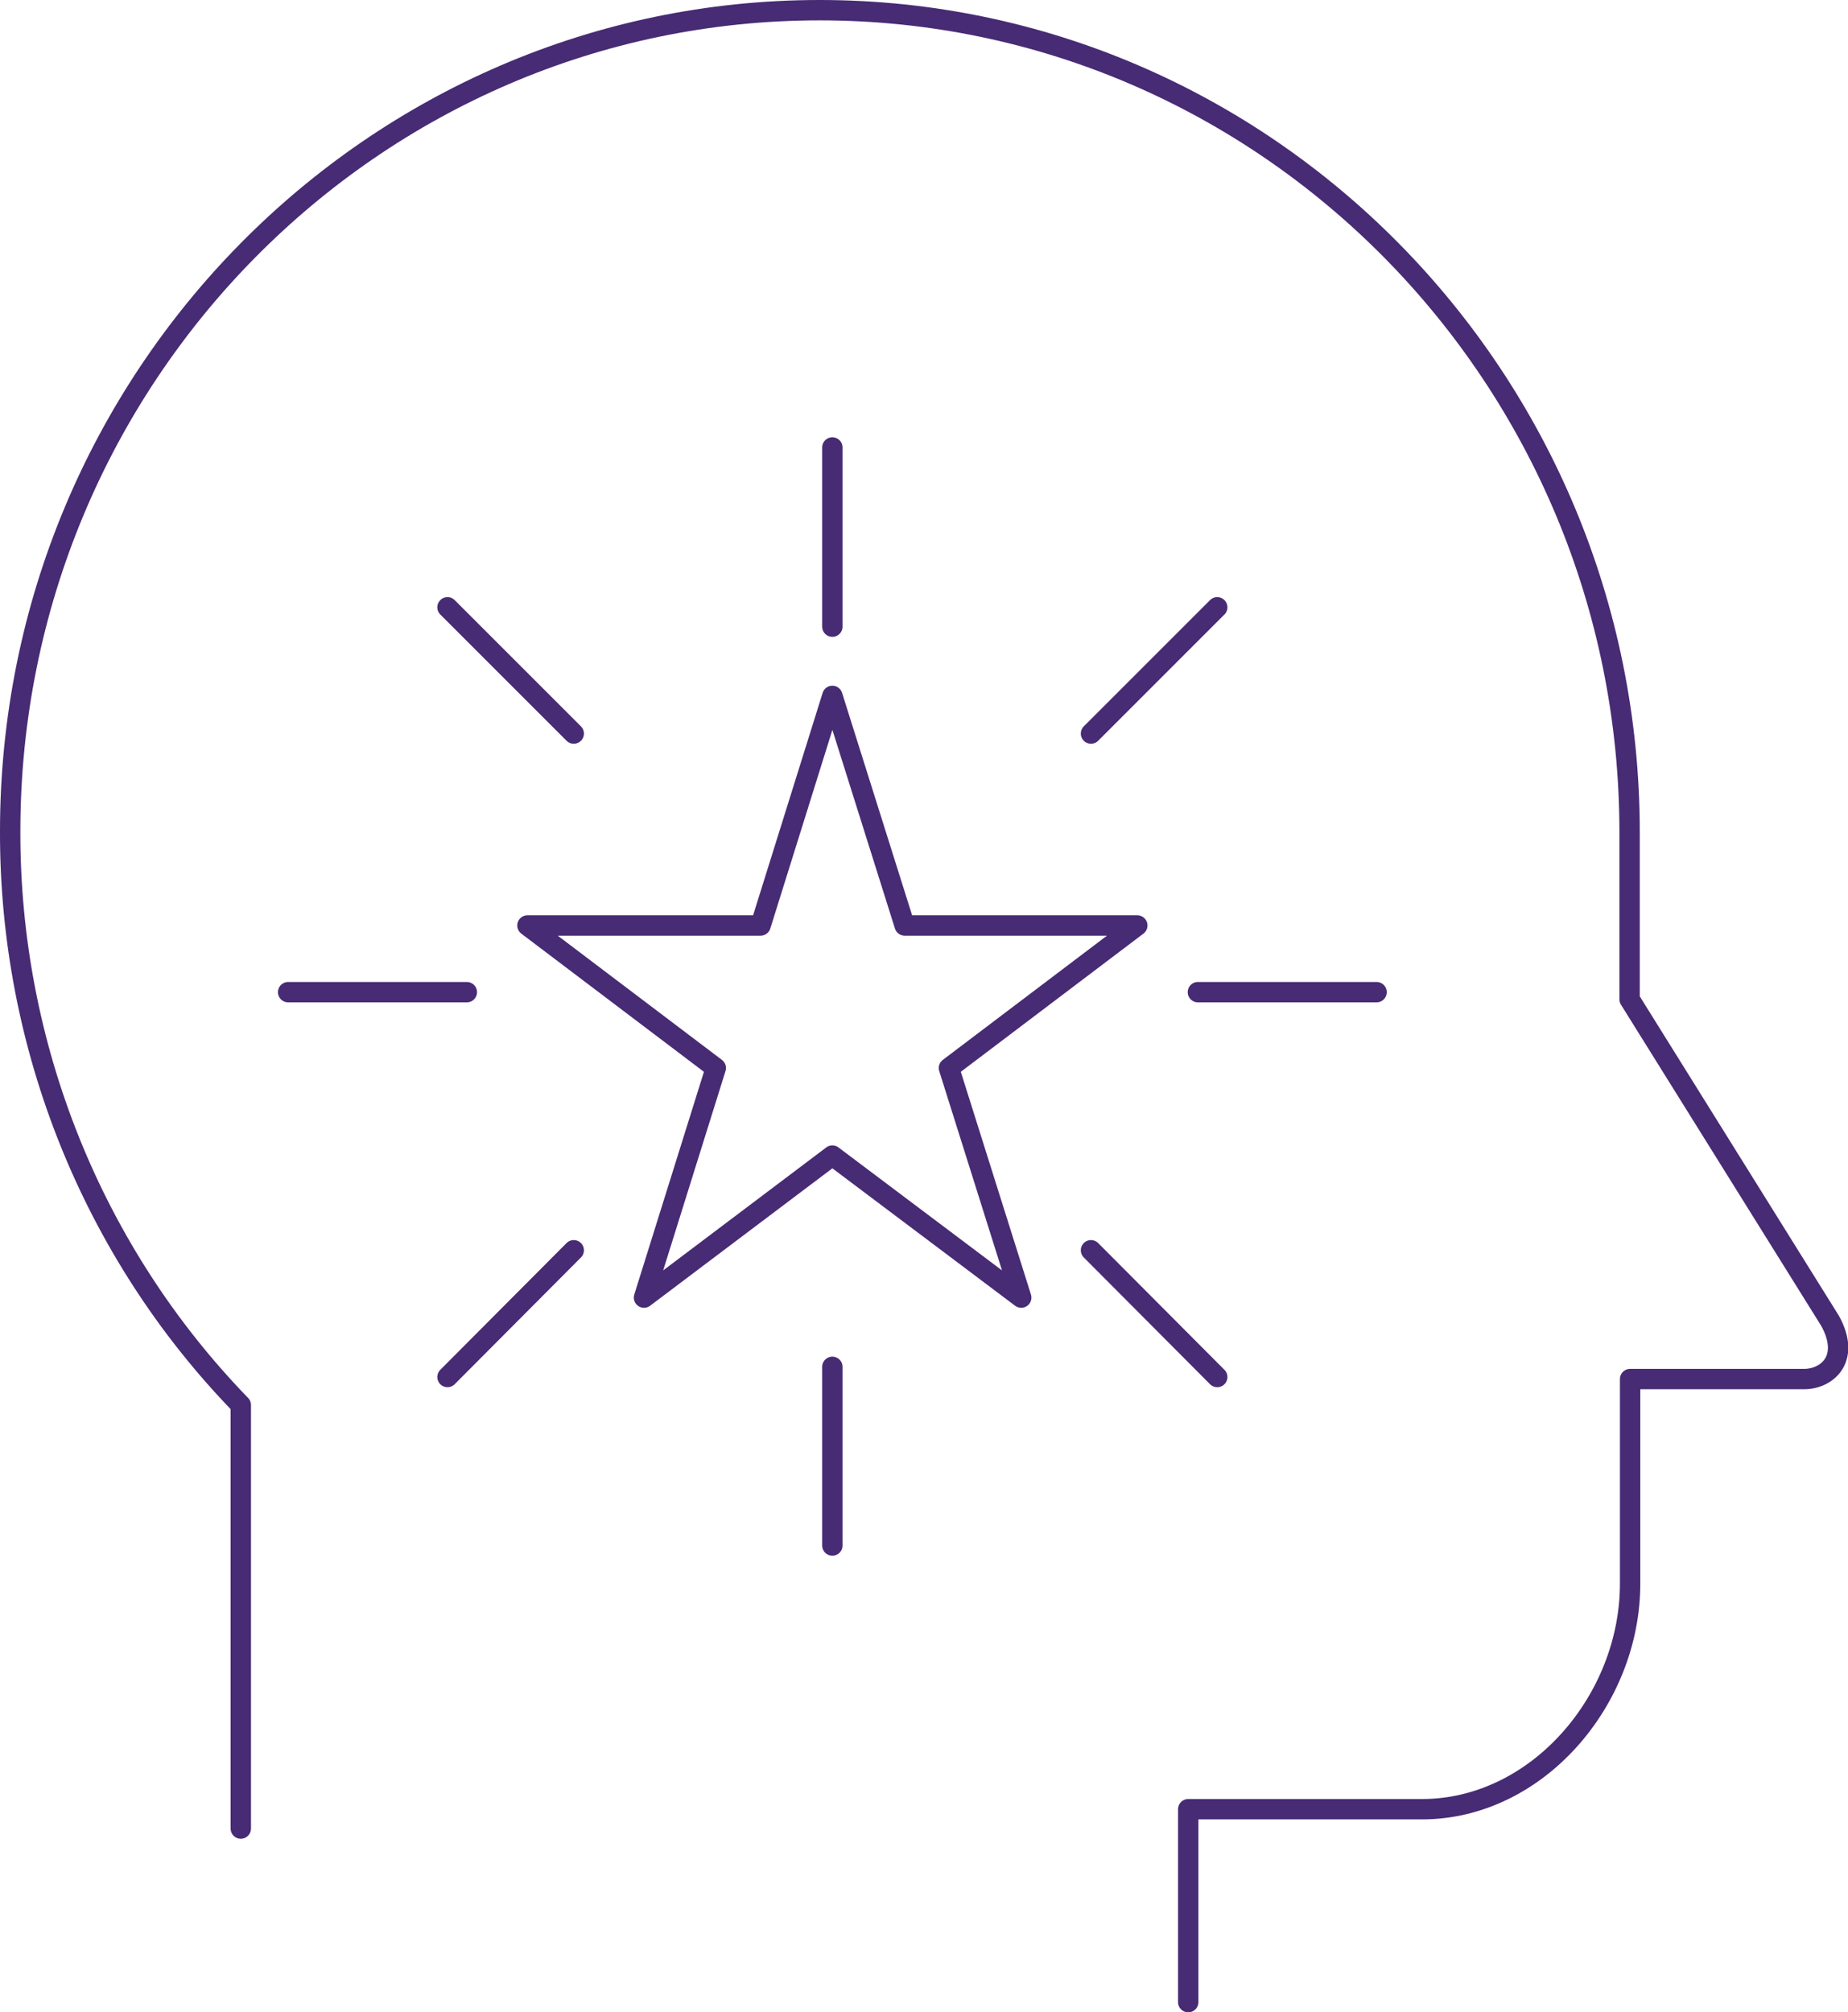
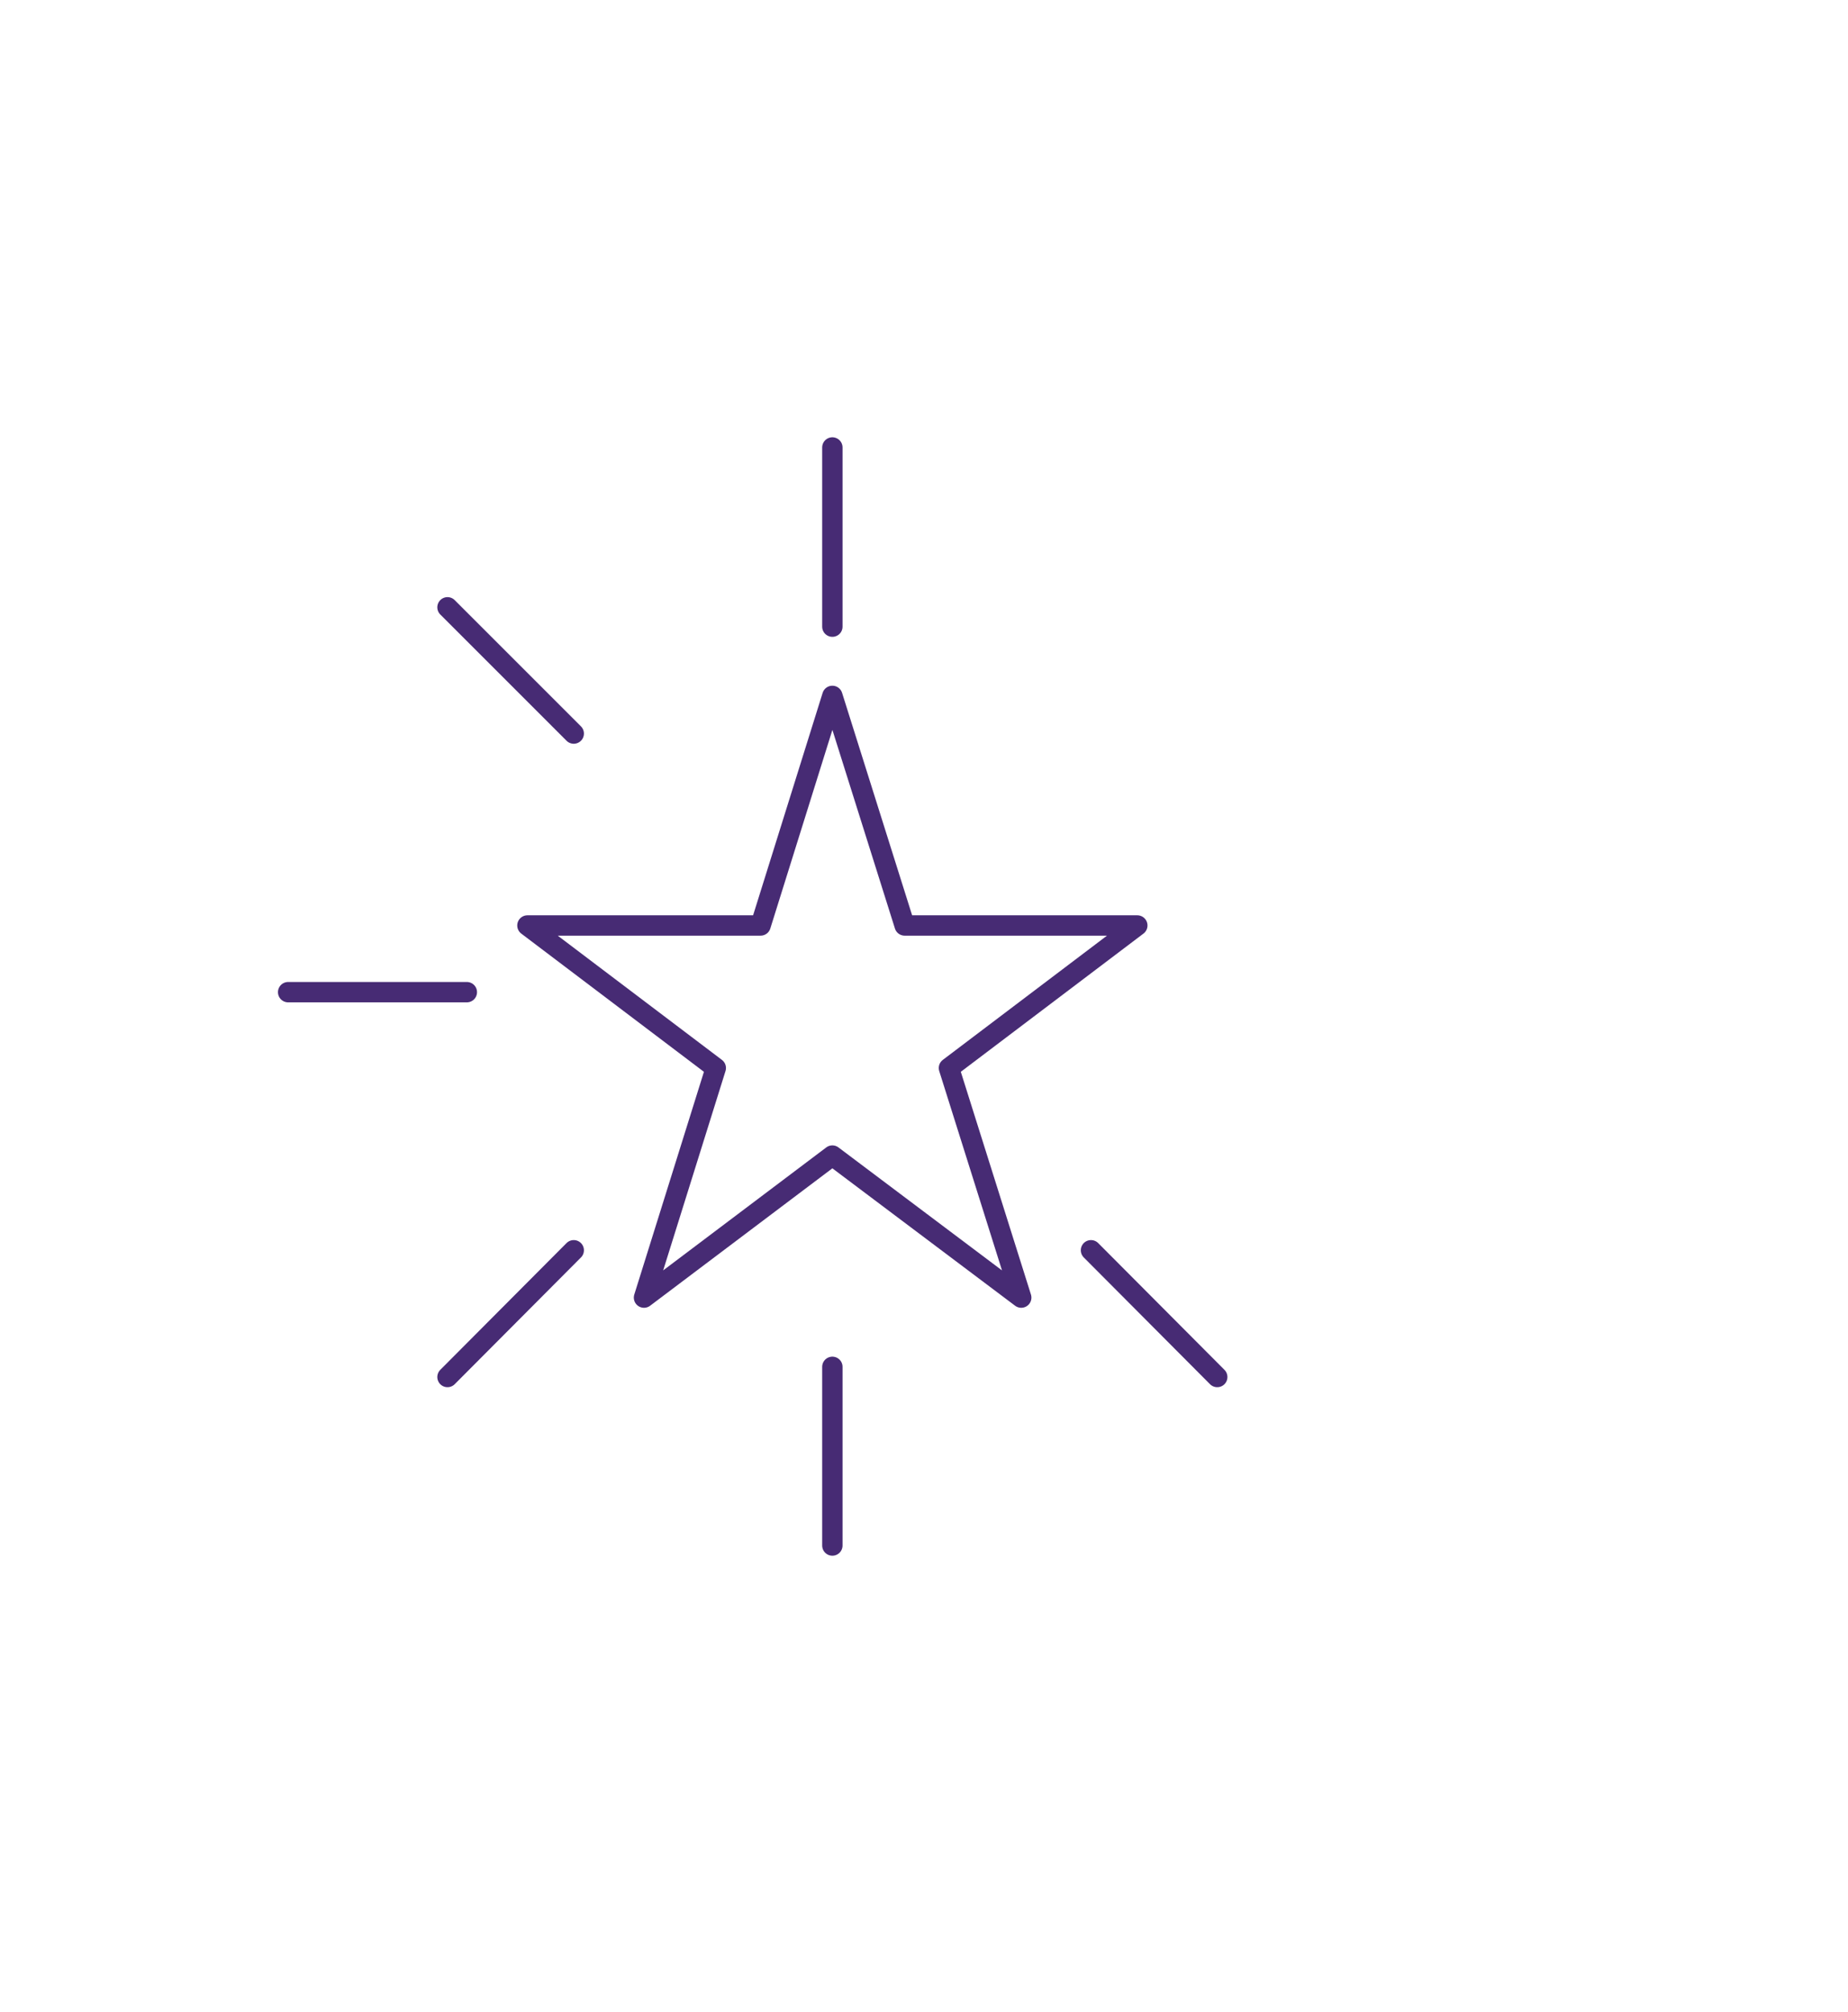
<svg xmlns="http://www.w3.org/2000/svg" id="Icons_dark" version="1.1" viewBox="0 0 363 395.3">
  <defs>
    <style>
      .st0 {
        fill: none;
        stroke: #472b74;
        stroke-linecap: round;
        stroke-linejoin: round;
        stroke-width: 4px;
      }
    </style>
  </defs>
-   <path class="st0" d="M233.4,393.3v-37.9h45.9c22.6,0,40.9-21.4,40.9-44.3v-40.2h34.2c4.4,0,9.2-3.9,5.1-11.4l-39.4-63.2v-33C320,74.3,248.7,2,161,2S2,74.3,2,163.3c-.1,42.2,16.2,82.7,45.3,112.7v83.2" />
  <polygon class="st0" points="163.5 136.7 177.7 181.8 223.4 181.8 186.4 209.8 200.6 254.9 163.5 227 126.5 254.9 140.6 209.8 103.6 181.8 149.4 181.8 163.5 136.7" />
  <line id="Line_1-3" class="st0" x1="112.7" y1="144.1" x2="87.9" y2="119.3" />
  <line id="Line_1-3-2" class="st0" x1="91.7" y1="194.9" x2="56.6" y2="194.9" />
  <line id="Line_1-3-3" class="st0" x1="112.7" y1="245.6" x2="87.9" y2="270.5" />
  <line id="Line_1-3-4" class="st0" x1="214.3" y1="245.6" x2="239.1" y2="270.5" />
-   <line id="Line_1-3-5" class="st0" x1="235.3" y1="194.9" x2="270.4" y2="194.9" />
-   <line id="Line_1-3-6" class="st0" x1="214.3" y1="144.1" x2="239.1" y2="119.3" />
  <line id="Line_1-3-7" class="st0" x1="163.5" y1="123.1" x2="163.5" y2="87.9" />
  <line id="Line_1-3-8" class="st0" x1="163.5" y1="303.6" x2="163.5" y2="268.5" />
</svg>